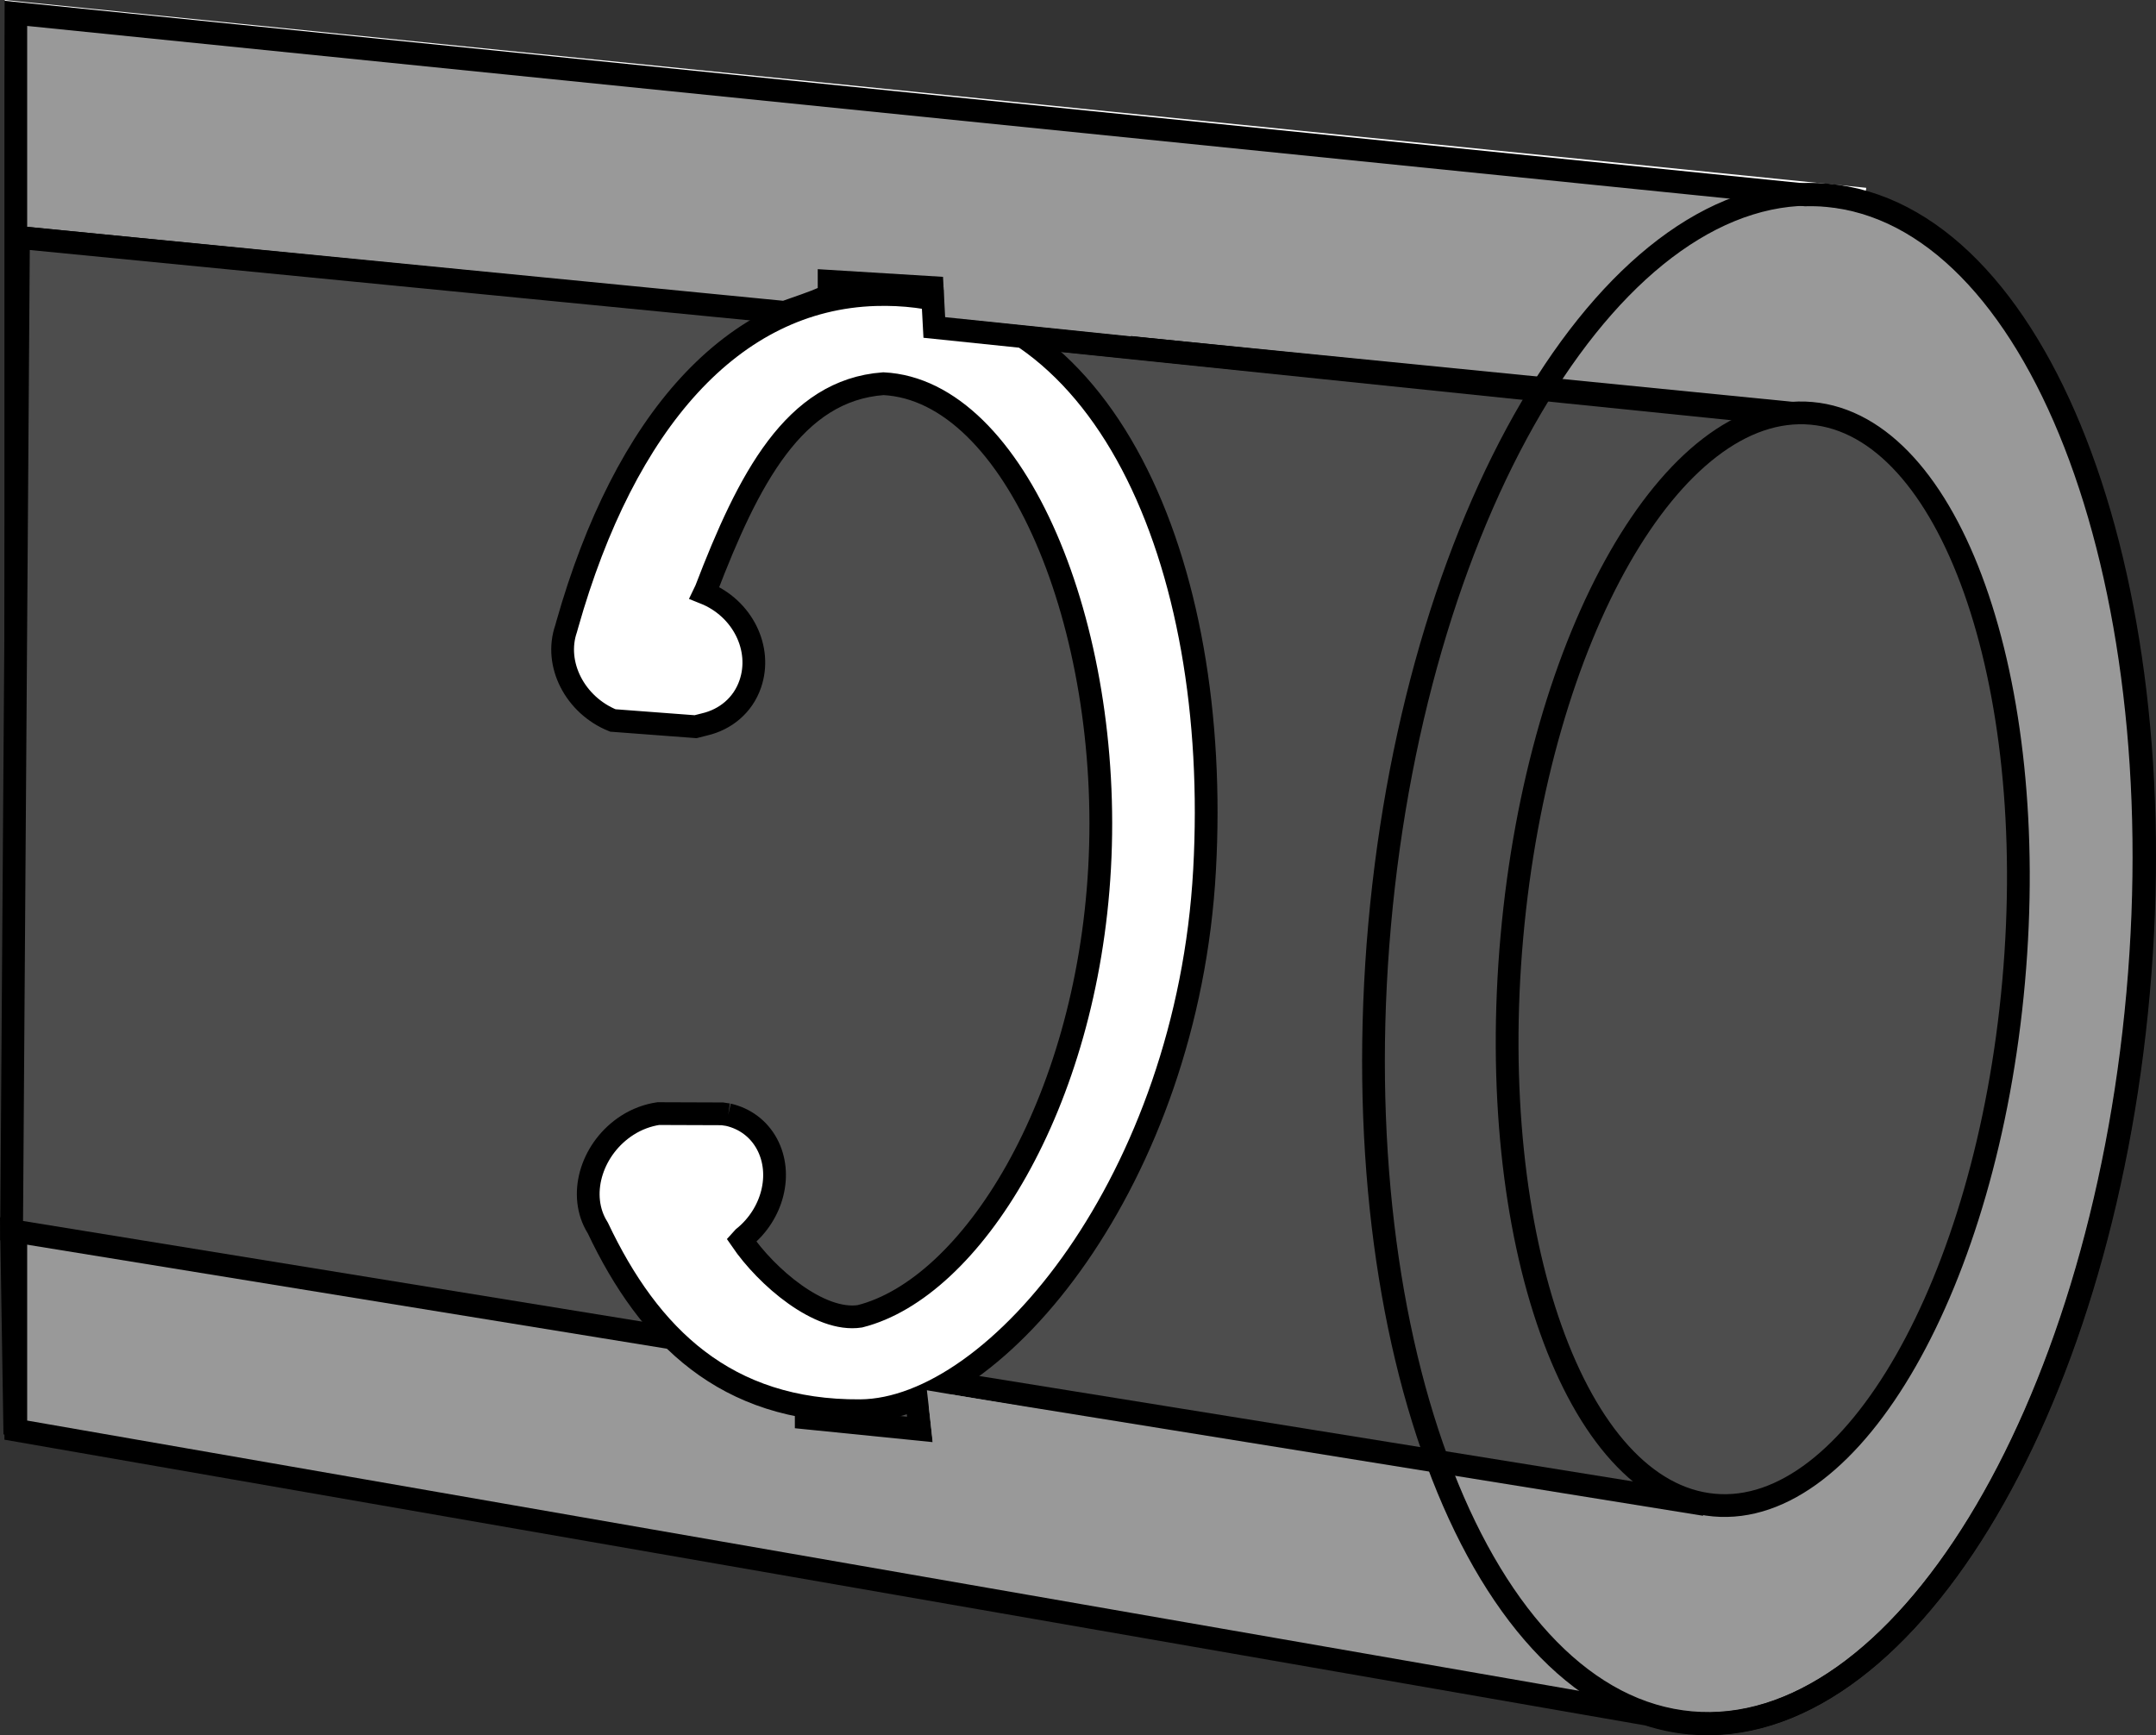
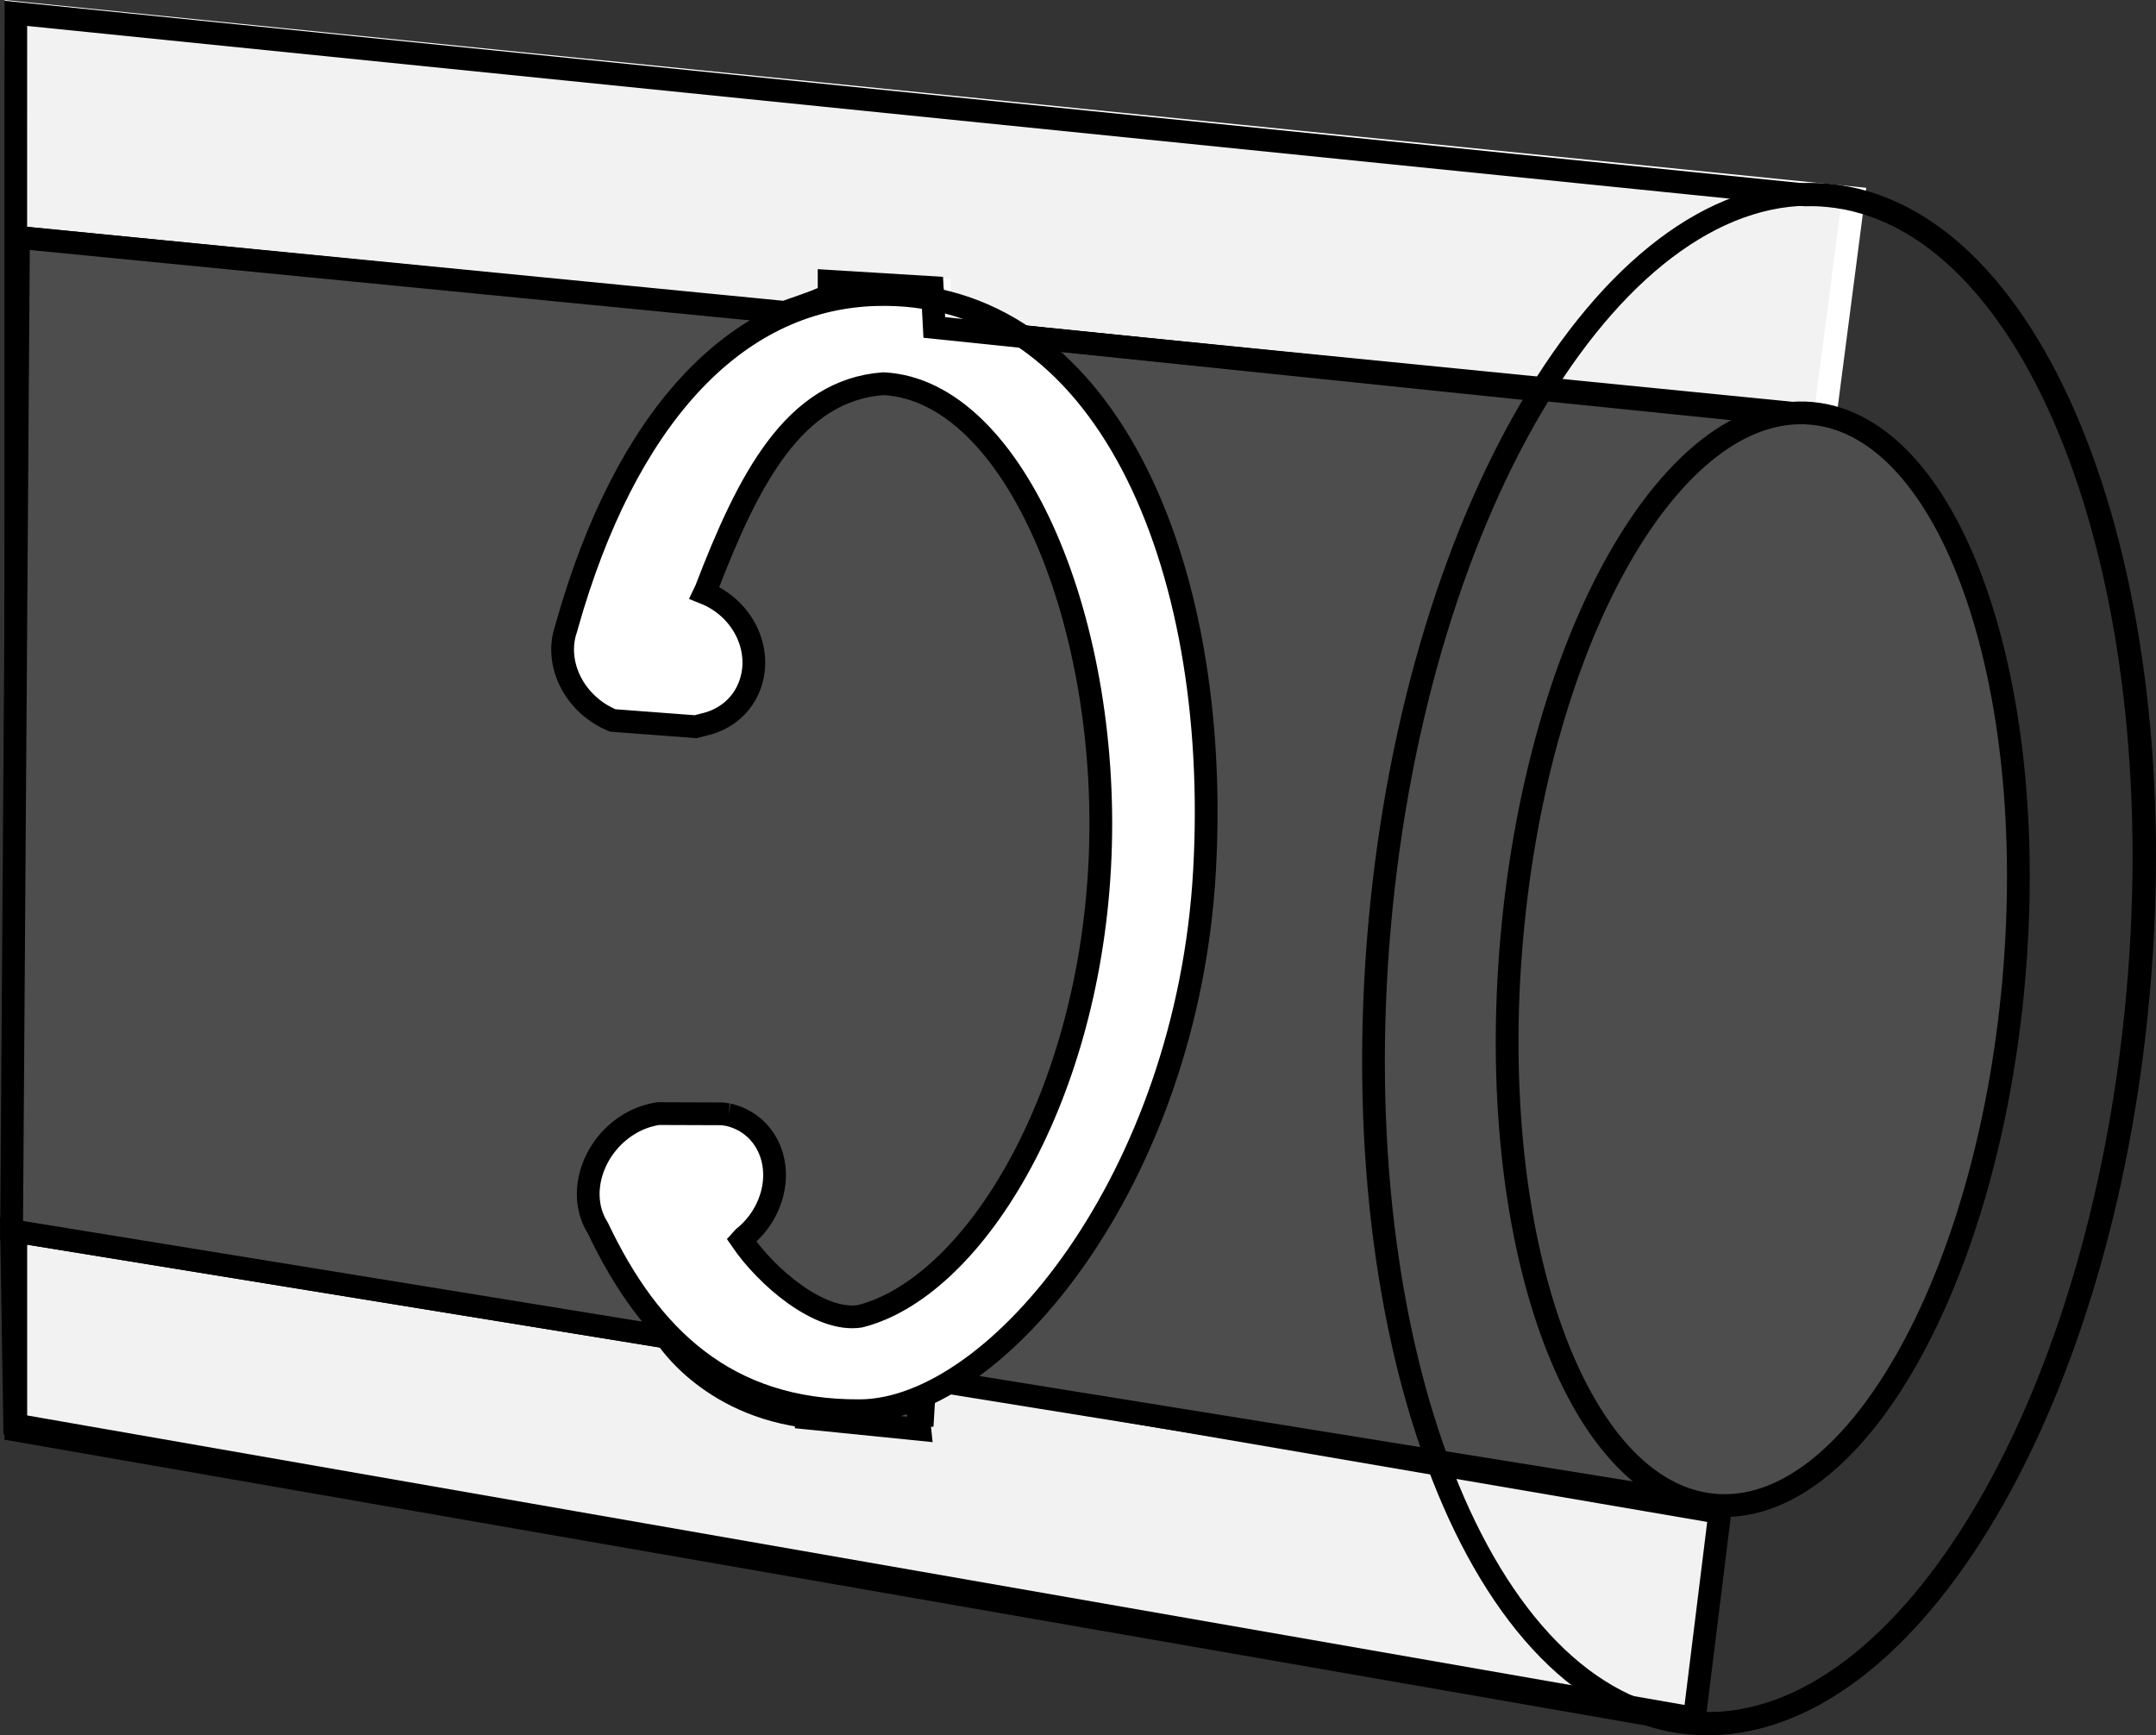
<svg xmlns="http://www.w3.org/2000/svg" version="1.1" id="image" x="0px" y="0px" width="75.821px" height="61.03px" viewBox="0 0 75.821 61.03" enable-background="new 0 0 75.821 61.03" xml:space="preserve">
  <rect x="0" y="0" width="75.821" height="61.03" fill="#333333" stroke="none" />
  <polygon fill="#F2F2F2" stroke="#FFFFFF" stroke-width="0.8" points="65.181,6.962 64.169,14.747 33.032,11.513   33.032,10.197 29.494,9.896 29.392,10.298 27.271,11.107 0.618,10.685 0.572,0.443 " />
  <linearGradient id="SVGID_1_" gradientUnits="userSpaceOnUse" x1="31.882" y1="44.197" x2="37.211" y2="82.12" gradientTransform="matrix(1 0 0 -1 0 93.037)">
    <stop offset="0" style="stop-color:#595959" />
    <stop offset="0.035" style="stop-color:#6A6A6A" />
    <stop offset="0.111" style="stop-color:#898989" />
    <stop offset="0.191" style="stop-color:#A1A1A1" />
    <stop offset="0.275" style="stop-color:#B2B2B2" />
    <stop offset="0.366" style="stop-color:#BCBCBC" />
    <stop offset="0.478" style="stop-color:#BFBFBF" />
    <stop offset="0.568" style="stop-color:#BABABA" />
    <stop offset="0.679" style="stop-color:#ABABAB" />
    <stop offset="0.801" style="stop-color:#929292" />
    <stop offset="0.93" style="stop-color:#6F6F6F" />
    <stop offset="1" style="stop-color:#595959" />
  </linearGradient>
  <path fill="url(#SVGID_1_)" d="M0.509,8.204l-0.225,35.058l60.373,9.621c0,0,5.656,0.102,8.594-10.414  c0,0,3.539-9.5,0.91-19.102c0,0-1.215-8.797-7.383-8.797L0.509,8.204z" />
  <g opacity="0.5">
    <g>
-       <path fill="#A6A6A6" d="M64.29,6.861c-7.371-0.656-14.422,10.836-15.742,25.672c-1.32,14.84,3.578,27.398,10.949,28.055    c7.371,0.66,14.418-10.836,15.738-25.672C76.564,20.079,71.658,7.517,64.29,6.861z M70.845,34.525    c-0.946,10.601-5.664,18.848-10.535,18.41c-4.875-0.434-8.059-9.379-7.11-19.984    c0.942-10.606,5.66-18.848,10.535-18.414C68.611,14.97,71.79,23.919,70.845,34.525z" />
-     </g>
+       </g>
    <g>
      <path fill="none" stroke="#FFFFFF" stroke-width="0.4" d="M64.29,6.861c-7.371-0.656-14.422,10.836-15.742,25.672    c-1.32,14.84,3.578,27.398,10.949,28.055c7.371,0.66,14.418-10.836,15.738-25.672    C76.564,20.079,71.658,7.517,64.29,6.861z M70.845,34.525c-0.946,10.601-5.664,18.848-10.535,18.41    c-4.875-0.434-8.059-9.379-7.11-19.984c0.942-10.606,5.66-18.848,10.535-18.414    C68.611,14.97,71.79,23.919,70.845,34.525z" />
    </g>
  </g>
  <path fill="#F2F2F2" stroke="#000000" stroke-width="0.8" d="M60.482,53.197l-0.895,7.234L0.517,50.111l-0.109-6.828  l23.024,3.742c0,0,1.625,2.601,5.445,2.844l3.574-0.082l0.082-1.379L60.482,53.197z" />
  <g>
    <g>
-       <path fill="#999999" d="M64.236,6.876c-0.25-0.022-0.5-0.028-0.749-0.022L0.556,0.47v49.828l57.399,9.997    c0.484,0.155,0.979,0.263,1.487,0.308c7.371,0.66,14.418-10.836,15.738-25.672    C76.509,20.095,71.603,7.533,64.236,6.876z" />
-     </g>
+       </g>
    <g>
      <path fill="none" stroke="#000000" stroke-width="0.8" d="M64.236,6.876c-0.25-0.022-0.5-0.028-0.749-0.022    L0.556,0.47v49.828l57.399,9.997c0.484,0.155,0.979,0.263,1.487,0.308c7.371,0.66,14.418-10.836,15.738-25.672    C76.509,20.095,71.603,7.533,64.236,6.876z" />
    </g>
  </g>
  <line fill="none" stroke="#000000" stroke-width="0.8" x1="63.384" y1="14.568" x2="0.54" y2="8.337" />
  <path fill="#4D4D4D" stroke="#000000" stroke-width="0.8" d="M59.954,52.915l-27.801-4.484l0.195,1.842l-3.995-0.403  v-0.682l-4.704-2.127L0.408,43.282l0.242-34.93l26.938,2.633c0,0,0.181-0.066,0.722-0.254s0.848-0.345,0.848-0.345  V9.892l3.625,0.222l0.074,1.402l29.922,3.055" />
  <path fill="#FFFFFF" stroke="#000000" stroke-width="0.8" d="M25.61,39.205l-0.21-0.031l-2.25-0.008  c-0.367,0.055-0.742,0.188-1.094,0.414c-1.211,0.781-1.723,2.336-1.109,3.477l0.078,0.133  c1.801,3.804,4.499,6.46,9.226,6.426c4.817-0.035,11.512-8.176,12.11-19.012  c0.602-10.844-3.557-20.488-11.574-20.242c-5.02,0.154-8.816,4.465-10.84,11.61l-0.039,0.14  c-0.43,1.242,0.312,2.688,1.644,3.227l2.91,0.219l0.311-0.079c0.739-0.17,1.354-0.674,1.611-1.421  c0.43-1.242-0.266-2.672-1.609-3.207l0.051-0.106c1.493-3.893,3.094-7.019,6.241-7.25  c4.653,0.231,8.071,8.56,7.603,17.032c-0.461,8.344-4.521,14.783-8.43,15.768  c-1.424,0.217-3.283-1.387-4.168-2.682l0.078-0.086c1.02-0.82,1.391-2.227,0.824-3.289  C26.678,39.687,26.181,39.335,25.61,39.205" />
  <path fill="none" stroke="#000000" stroke-width="0.8" d="M75.204,34.915c-1.32,14.836-8.367,26.332-15.738,25.672  c-7.371-0.656-12.269-13.215-10.949-28.055c1.324-14.836,8.371-26.328,15.742-25.672  C71.626,7.517,76.532,20.079,75.204,34.915z" />
-   <polygon fill="#999999" points="33.186,8.611 33.186,11.166 39.772,11.841 39.846,9.134 " />
  <polyline fill="none" stroke="#000000" stroke-width="0.8" points="32.782,10.114 32.857,11.517 54.154,13.724 " />
-   <polygon fill="#999999" points="32.832,50.951 32.596,48.896 38.379,49.878 38.589,52.083 " />
  <path fill="#4D4D4D" stroke="#000000" stroke-width="0.8" d="M70.814,34.525c-0.946,10.601-5.664,18.848-10.535,18.41  c-4.875-0.434-8.059-9.379-7.11-19.984c0.946-10.606,5.66-18.848,10.535-18.414  C68.58,14.97,71.763,23.919,70.814,34.525z" />
</svg>